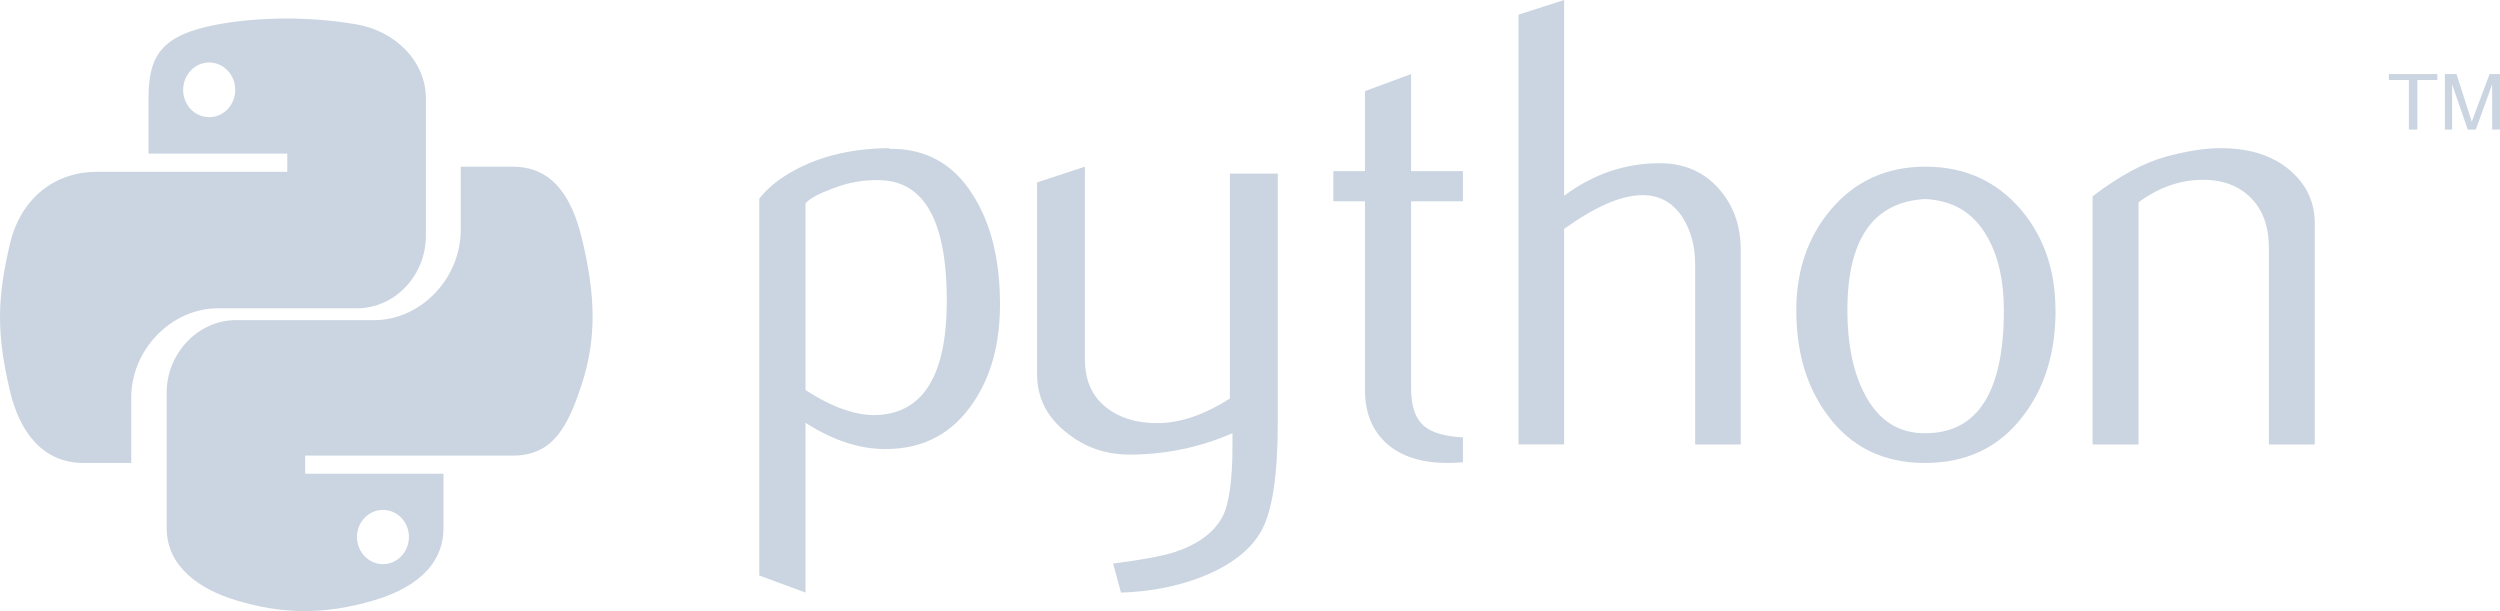
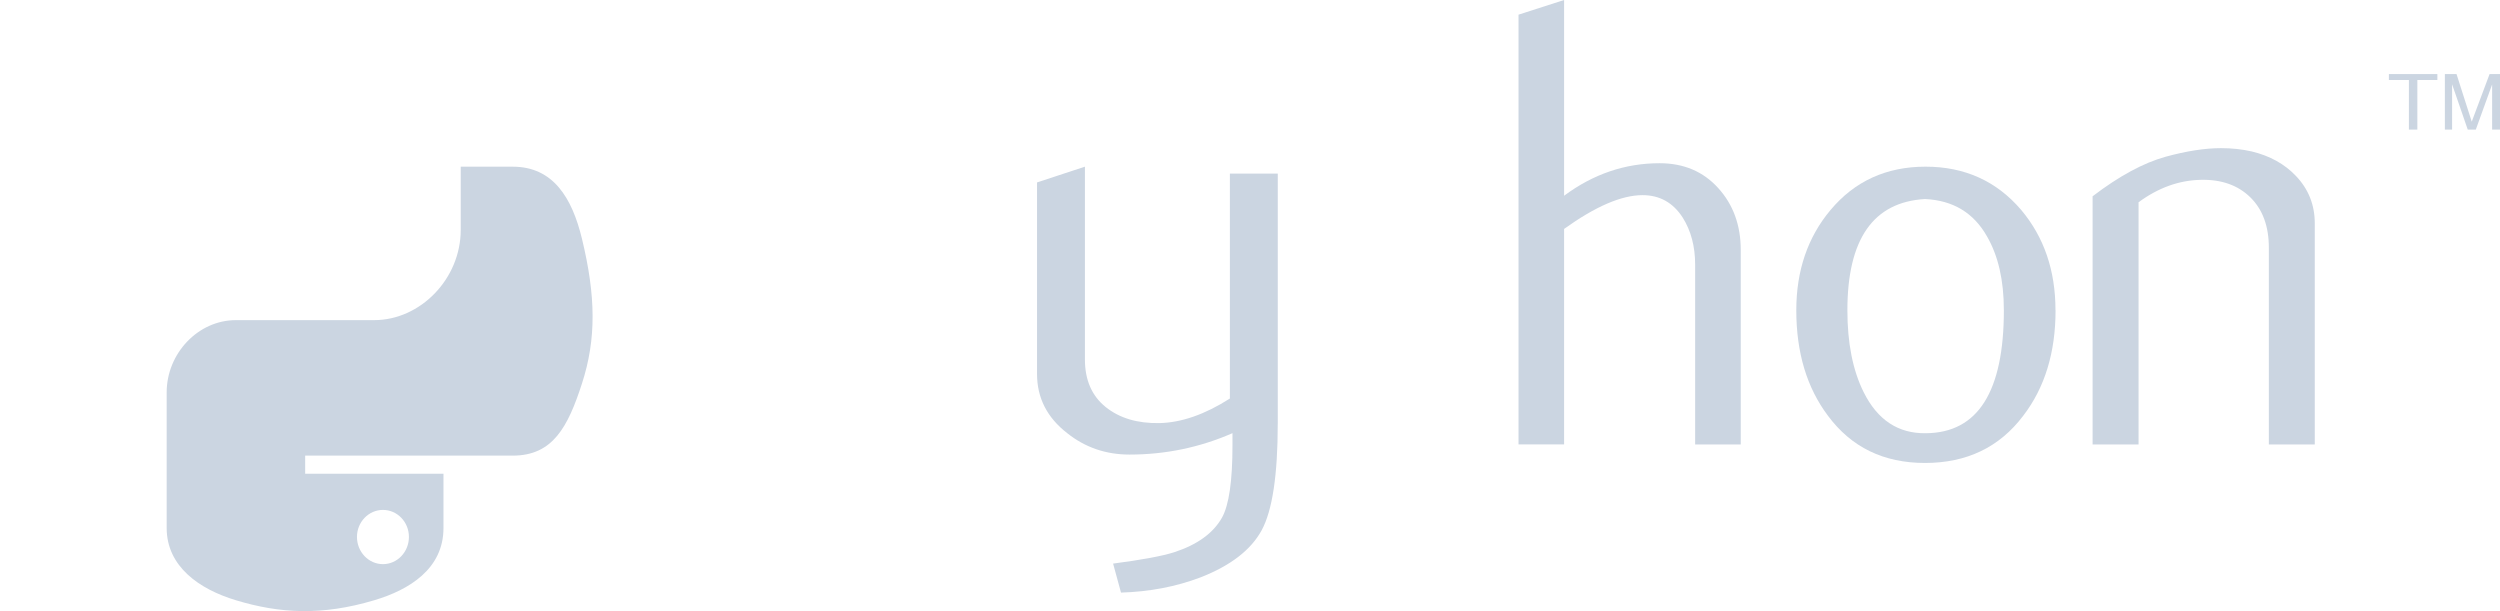
<svg xmlns="http://www.w3.org/2000/svg" width="135px" height="33px" viewBox="0 0 135 33" version="1.1">
  <title>python</title>
  <g id="1---Pages" stroke="none" stroke-width="1" fill="none" fill-rule="evenodd">
    <g id="1---Front" transform="translate(-1036, -647)" fill="#CBD5E1" fill-rule="nonzero">
      <g id="Hero" transform="translate(32, 0)">
        <g id="Customers" transform="translate(30, 605)">
          <g id="Logos" transform="translate(0, 15)">
            <g id="python" transform="translate(974, 27)">
-               <path d="M51.128,16.25 C51.128,12.024 49.963,9.853 47.633,9.734 C46.707,9.689 45.802,9.842 44.922,10.195 C44.219,10.456 43.746,10.713 43.498,10.973 L43.498,21.061 C44.987,22.029 46.311,22.479 47.463,22.408 C49.904,22.241 51.126,20.19 51.126,16.25 L51.128,16.25 Z M54,16.425 C54,18.572 53.513,20.355 52.534,21.771 C51.444,23.375 49.932,24.201 48,24.246 C46.543,24.294 45.041,23.822 43.498,22.832 L43.498,32 L41,31.078 L41,10.727 C41.41,10.207 41.938,9.76 42.577,9.381 C44.064,8.484 45.872,8.023 47.998,8 L48.034,8.037 C49.977,8.011 51.475,8.837 52.527,10.512 C53.508,12.048 54,14.018 54,16.424 L54,16.425 Z" id="Shape" />
              <path d="M68.998,22.879 C68.998,25.647 68.709,27.563 68.132,28.631 C67.552,29.697 66.448,30.548 64.819,31.182 C63.498,31.682 62.069,31.954 60.534,32 L60.107,30.434 C61.666,30.23 62.764,30.026 63.402,29.822 C64.655,29.414 65.516,28.789 65.988,27.952 C66.367,27.269 66.554,25.967 66.554,24.038 L66.554,23.391 C64.786,24.163 62.931,24.547 60.995,24.547 C59.721,24.547 58.598,24.163 57.63,23.391 C56.543,22.551 56,21.485 56,20.194 L56,9.851 L58.586,9 L58.586,19.41 C58.586,20.522 58.96,21.379 59.707,21.98 C60.454,22.58 61.422,22.869 62.608,22.847 C63.793,22.822 65.064,22.382 66.414,21.52 L66.414,9.375 L69,9.375 L69,22.878 L68.998,22.879 Z" id="Path" />
-               <path d="M78.999,24.963 C78.702,24.989 78.429,25 78.178,25 C76.767,25 75.668,24.652 74.884,23.953 C74.101,23.254 73.708,22.289 73.708,21.058 L73.708,10.868 L72,10.868 L72,9.241 L73.708,9.241 L73.708,4.92 L76.198,4 L76.198,9.241 L79,9.241 L79,10.869 L76.198,10.869 L76.198,20.988 C76.198,21.959 76.449,22.647 76.951,23.049 C77.382,23.38 78.067,23.57 79,23.618 L79,24.965 L78.999,24.963 Z" id="Path" />
              <path d="M93.999,24 L91.538,24 L91.538,14.291 C91.538,13.303 91.311,12.453 90.862,11.743 C90.342,10.939 89.62,10.538 88.694,10.538 C87.566,10.538 86.154,11.146 84.461,12.362 L84.461,23.999 L82,23.999 L82,0.792 L84.461,0 L84.461,10.57 C86.034,9.4 87.752,8.814 89.619,8.814 C90.923,8.814 91.978,9.263 92.785,10.157 C93.596,11.052 94,12.166 94,13.497 L94,23.997 L93.999,24 Z" id="Path" />
              <path d="M108.208,16.74 C108.208,15.137 107.904,13.815 107.299,12.767 C106.579,11.491 105.461,10.818 103.948,10.748 C101.153,10.91 99.759,12.915 99.759,16.758 C99.759,18.519 100.049,19.992 100.635,21.172 C101.382,22.677 102.504,23.419 104,23.394 C106.806,23.372 108.209,21.155 108.209,16.74 L108.208,16.74 Z M111,16.756 C111,19.037 110.417,20.936 109.254,22.451 C107.974,24.148 106.207,25 103.949,25 C101.712,25 99.969,24.148 98.71,22.451 C97.569,20.935 97,19.036 97,16.756 C97,14.612 97.616,12.809 98.849,11.34 C100.152,9.782 101.865,9 103.98,9 C106.096,9 107.82,9.782 109.147,11.34 C110.38,12.808 110.996,14.611 110.996,16.756 L111,16.756 Z" id="Shape" />
              <path d="M125,24 L122.518,24 L122.518,13.382 C122.518,12.217 122.184,11.309 121.516,10.654 C120.848,10.001 119.957,9.685 118.847,9.711 C117.669,9.734 116.547,10.138 115.482,10.922 L115.482,24 L113,24 L113,10.6 C114.428,9.509 115.743,8.797 116.942,8.464 C118.074,8.154 119.073,8 119.934,8 C120.523,8 121.077,8.06 121.598,8.179 C122.573,8.416 123.366,8.854 123.977,9.498 C124.658,10.21 124.998,11.064 124.998,12.064 L124.998,24 L125,24 Z" id="Path" />
-               <path d="M15.348,1.001 C14.067,1.008 12.844,1.12 11.768,1.317 C8.596,1.896 8.02,3.108 8.02,5.344 L8.02,8.295 L15.513,8.295 L15.513,9.279 L8.02,9.279 L5.209,9.279 C3.031,9.279 1.123,10.632 0.528,13.204 C-0.161,16.153 -0.191,17.996 0.528,21.075 C1.06,23.368 2.332,25 4.51,25 L7.087,25 L7.087,21.462 C7.087,18.906 9.227,16.65 11.768,16.65 L19.252,16.65 C21.336,16.65 23,14.877 23,12.716 L23,5.342 C23,3.244 21.287,1.669 19.252,1.316 C17.965,1.095 16.629,0.994 15.348,1 L15.348,1.001 Z M11.296,3.375 C12.07,3.375 12.702,4.039 12.702,4.856 C12.702,5.669 12.07,6.327 11.296,6.327 C10.519,6.327 9.89,5.669 9.89,4.856 C9.89,4.039 10.519,3.375 11.296,3.375 Z" id="Shape" />
              <path d="M24.879,9 L24.879,12.414 C24.879,15.06 22.697,17.287 20.208,17.287 L12.74,17.287 C10.694,17.287 9,19.087 9,21.191 L9,28.51 C9,30.593 10.762,31.818 12.74,32.414 C15.106,33.129 17.377,33.259 20.208,32.414 C22.09,31.854 23.948,30.726 23.948,28.51 L23.948,25.58 L16.479,25.58 L16.479,24.604 L23.948,24.604 L27.687,24.604 C29.86,24.604 30.671,23.046 31.427,20.708 C32.208,18.3 32.174,15.984 31.427,12.897 C30.89,10.673 29.864,9.001 27.687,9.001 L24.882,9.001 L24.879,9 Z M20.679,27.535 C21.454,27.535 22.082,28.188 22.082,28.995 C22.082,29.805 21.454,30.464 20.679,30.464 C19.907,30.464 19.276,29.805 19.276,28.995 C19.276,28.188 19.907,27.535 20.679,27.535 Z" id="Shape" />
              <path d="M130.081,7 L130.537,7 L130.537,4.32 L131.618,4.32 L131.618,4 L129,4 L129,4.32 L130.081,4.32 L130.081,7 M132.023,7 L132.413,7 L132.413,4.552 L133.259,7 L133.693,7 L134.575,4.56 L134.575,7 L135,7 L135,4.001 L134.437,4.001 L133.474,6.571 L132.652,4.001 L132.023,4.001 L132.023,7" id="Shape" />
            </g>
          </g>
        </g>
      </g>
    </g>
  </g>
</svg>